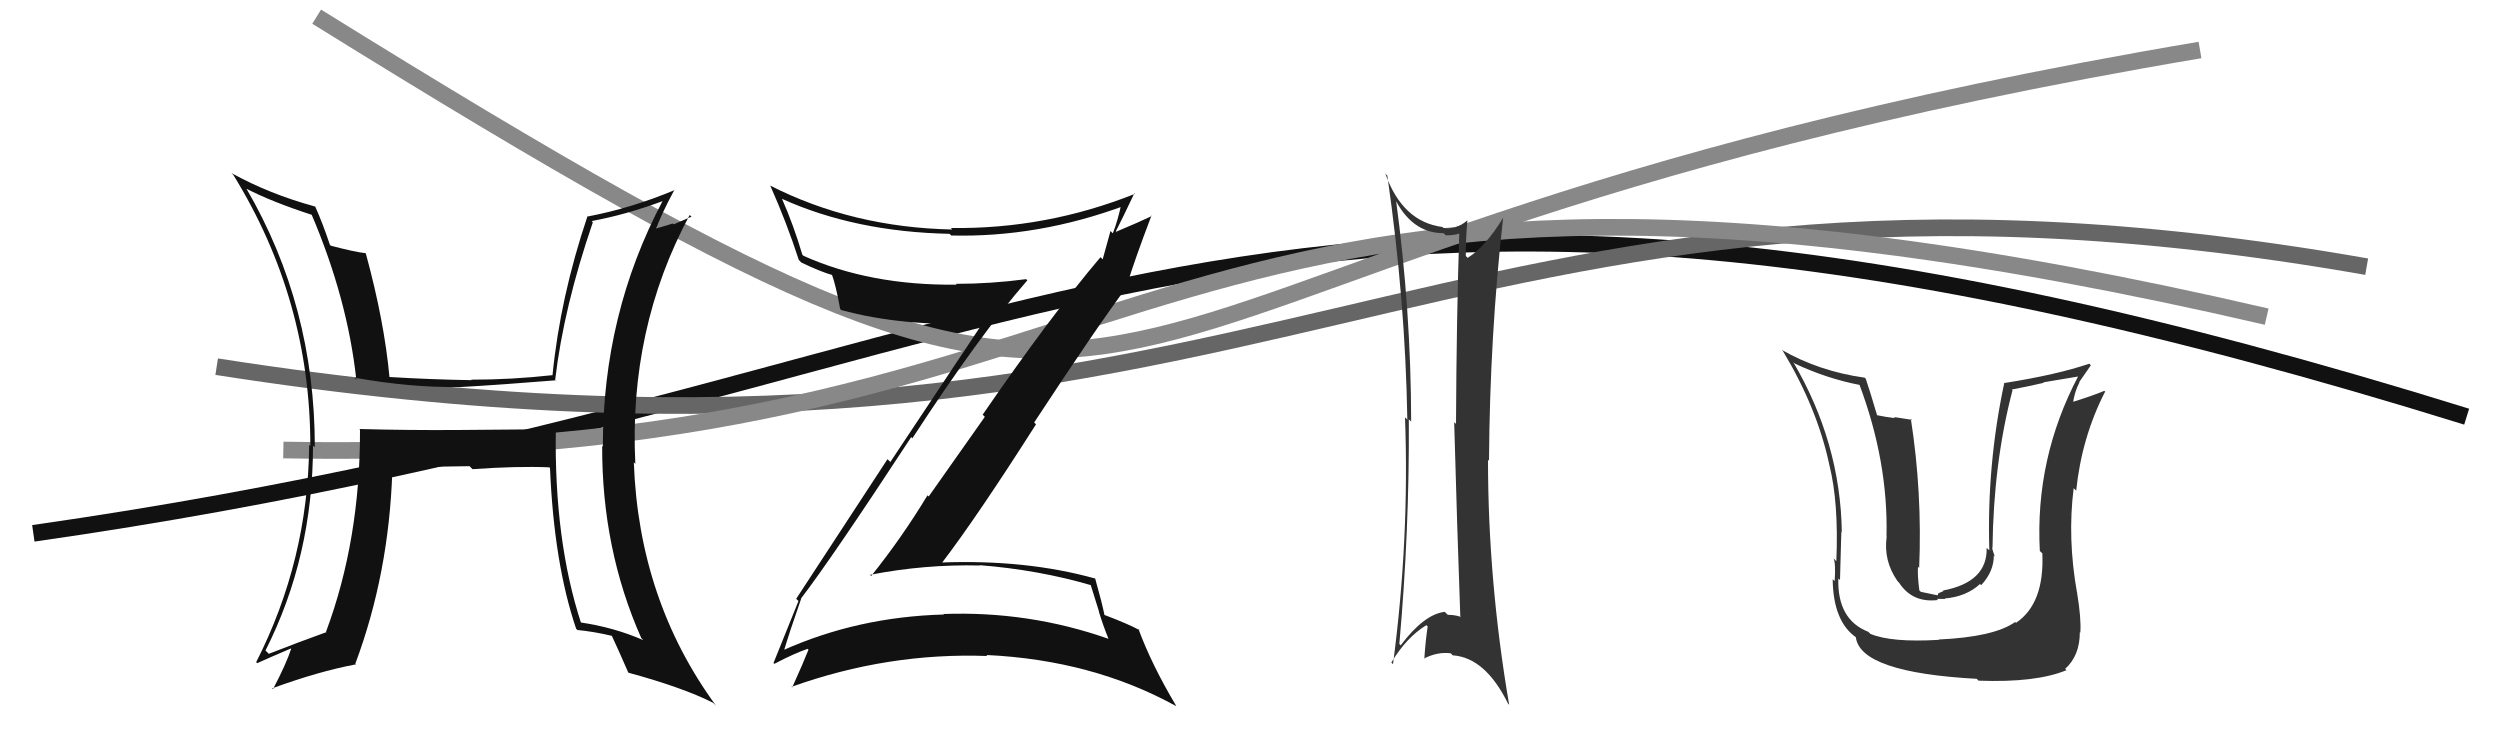
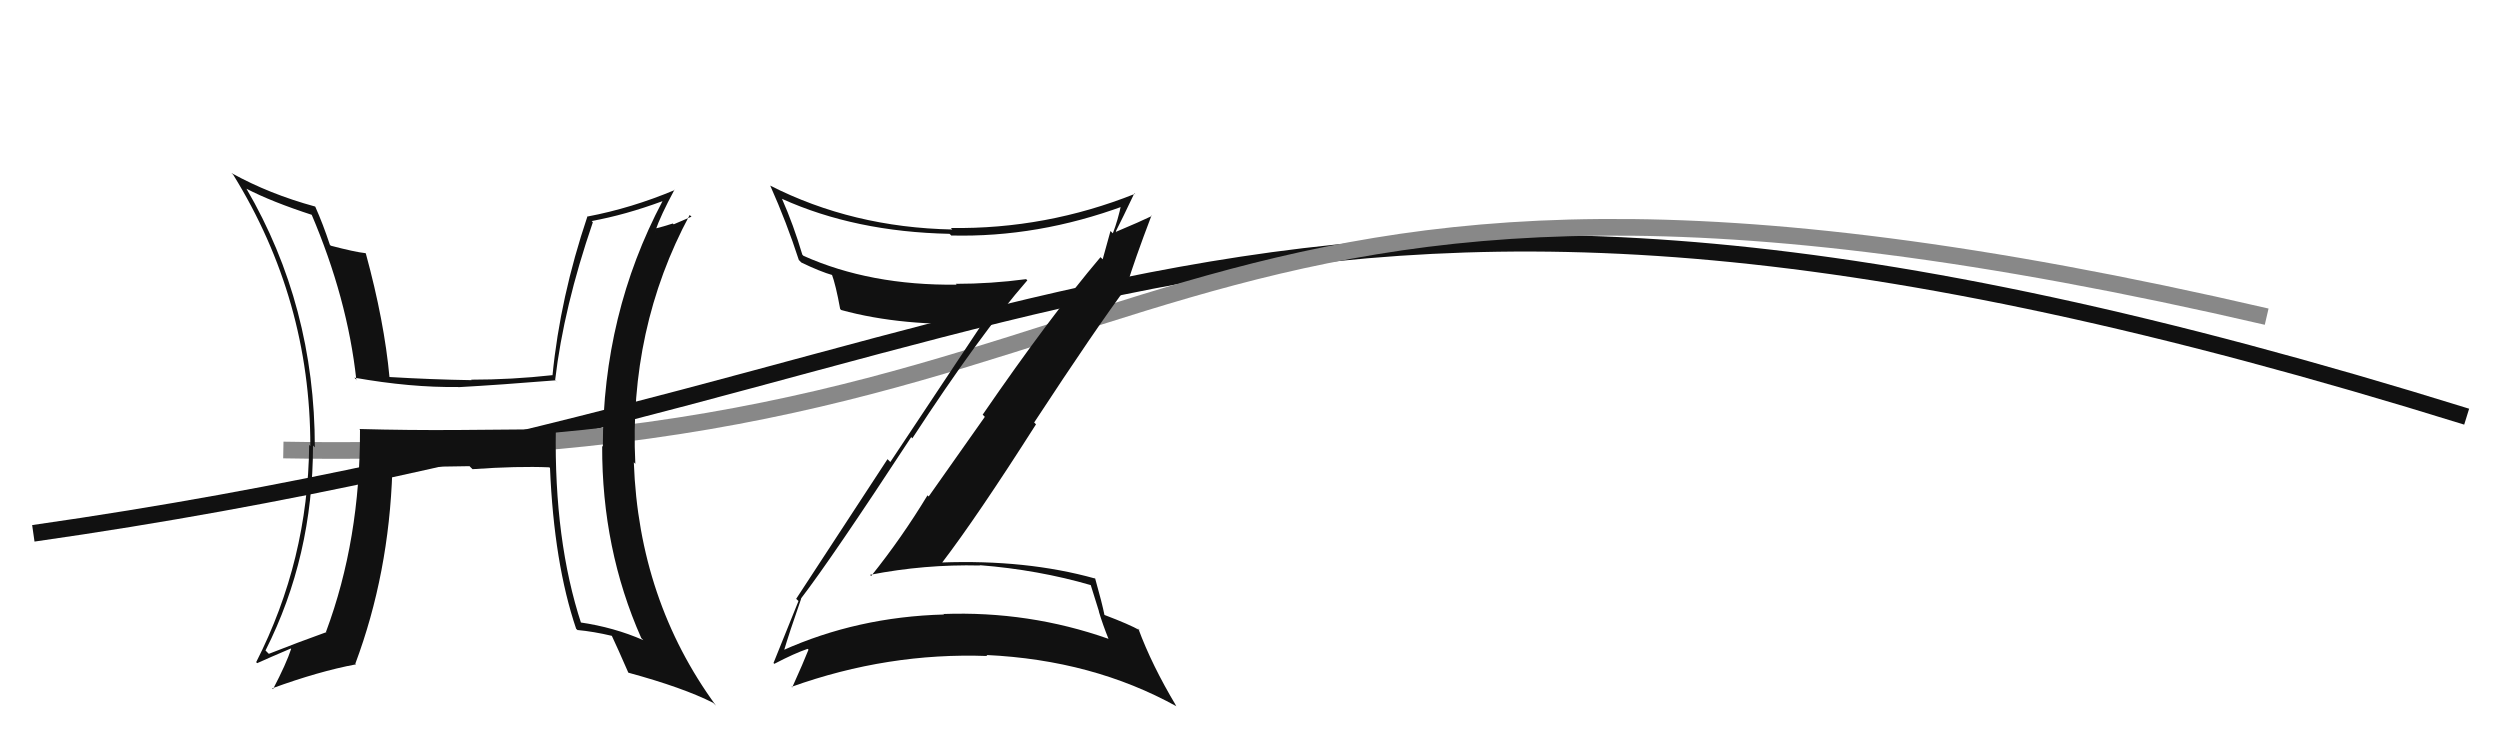
<svg xmlns="http://www.w3.org/2000/svg" width="150" height="44" viewBox="0,0,150,44">
  <path d="M2 32 C65 23,74 2,148 25" stroke="#111" fill="none" />
-   <path fill="#333" d="M116.29 38.33L116.40 38.45L116.35 38.39Q113.47 38.56 112.22 38.03L112.14 37.95L112.10 37.91Q110.23 37.18 110.30 34.71L110.31 34.72L110.40 34.80Q110.49 31.36 110.49 31.93L110.41 31.84L110.51 31.94Q110.43 26.54 107.58 21.70L107.61 21.74L107.70 21.82Q109.62 22.72 111.60 23.10L111.57 23.07L111.56 23.06Q113.30 27.70 113.19 32.19L113.07 32.07L113.20 32.20Q113.00 33.64 113.84 34.85L113.76 34.77L113.95 34.97Q114.75 36.19 116.28 36.00L116.21 35.93L116.71 35.94L116.68 35.91Q117.98 35.80 118.80 35.04L118.90 35.14L118.87 35.11Q119.63 34.29 119.63 33.34L119.59 33.29L119.69 33.40Q119.56 33.04 119.52 32.85L119.67 33.00L119.55 32.88Q119.61 27.76 120.75 23.42L120.75 23.42L120.71 23.37Q121.63 23.20 122.62 22.97L122.60 22.94L124.75 22.58L124.71 22.54Q122.09 27.50 122.39 33.06L122.55 33.21L122.54 33.21Q122.67 36.22 120.96 37.37L120.95 37.36L120.91 37.32Q119.64 38.22 116.32 38.37ZM118.64 40.76L118.57 40.69L118.71 40.84Q122.16 40.97 123.99 40.21L124.01 40.23L123.91 40.13Q124.79 39.34 124.79 37.93L124.85 37.99L124.82 37.96Q124.88 37.10 124.62 35.54L124.69 35.61L124.62 35.55Q124.04 32.30 124.42 29.29L124.56 29.43L124.57 29.45Q124.90 26.24 126.31 23.49L126.40 23.58L126.26 23.45Q125.60 23.73 124.26 24.15L124.36 24.25L124.37 24.25Q124.46 23.52 124.77 22.94L124.75 22.93L125.45 21.92L125.36 21.82Q123.43 22.48 120.27 22.98L120.26 22.96L120.26 22.96Q119.20 27.92 119.36 33.02L119.28 32.95L119.20 32.87Q119.25 34.93 116.58 35.43L116.61 35.46L116.30 35.60L116.26 35.72L115.25 35.51L115.16 35.42Q115.04 34.50 115.08 34.00L115.11 34.03L115.15 34.08Q115.34 29.54 114.65 25.12L114.72 25.19L113.63 25.02L113.71 25.09Q113.14 25.02 112.61 24.91L112.48 24.78L112.63 24.93Q112.20 23.47 111.94 22.71L111.91 22.69L111.88 22.66Q109.15 22.28 106.90 20.99L106.83 20.92L106.98 21.07Q109.04 24.50 109.76 27.89L109.76 27.88L109.76 27.89Q110.33 30.17 110.18 33.67L110.13 33.62L110.01 33.50Q110.15 33.76 110.08 34.86L110.04 34.83L109.96 34.75Q109.99 37.28 111.36 38.24L111.32 38.20L111.35 38.23Q111.61 40.35 118.61 40.73Z" />
-   <path d="M13 22 C77 32,85 6,142 16" stroke="#666" fill="none" />
  <path d="M17 27 C72 28,67 3,136 19" stroke="#888" fill="none" />
-   <path d="M19 1 C77 37,55 16,132 3" stroke="#888" fill="none" />
  <path fill="#111" d="M33.39 25.77L33.37 25.75L27.44 25.80L27.44 25.80Q24.49 25.82 21.56 25.74L21.60 25.78L21.60 25.78Q21.62 32.39 19.56 37.91L19.64 37.98L19.58 37.93Q17.88 38.54 16.13 39.23L16.02 39.12L15.93 39.03Q18.78 33.39 18.78 26.73L18.80 26.75L18.89 26.84Q18.89 18.35 14.78 11.31L14.67 11.20L14.78 11.32Q16.30 12.11 18.77 12.91L18.72 12.86L18.67 12.81Q20.85 17.91 21.38 22.79L21.44 22.84L21.26 22.66Q24.64 23.26 27.49 23.22L27.50 23.23L27.50 23.23Q30.02 23.09 33.33 22.82L33.48 22.97L33.31 22.79Q33.82 18.44 35.57 13.34L35.52 13.28L35.50 13.26Q37.50 12.90 39.75 12.07L39.83 12.14L39.75 12.07Q36.17 18.84 36.17 26.80L36.27 26.90L36.13 26.76Q36.11 32.94 38.47 38.27L38.49 38.30L38.60 38.41Q36.85 37.64 34.79 37.34L34.87 37.41L34.88 37.43Q33.24 32.44 33.35 25.74ZM34.56 37.72L34.67 37.82L34.64 37.80Q35.61 37.89 36.71 38.15L36.82 38.26L36.71 38.15Q37.05 38.87 37.70 40.36L37.77 40.43L37.70 40.36Q41.00 41.26 42.79 42.17L42.92 42.30L42.96 42.34Q38.33 36.01 38.03 27.75L38.02 27.73L38.12 27.83Q37.72 19.71 41.38 12.90L41.49 13.00L40.42 13.46L40.37 13.41Q39.82 13.59 39.22 13.74L39.37 13.90L39.32 13.85Q39.63 12.94 40.47 11.38L40.47 11.38L40.49 11.40Q37.89 12.49 35.26 12.99L35.22 12.95L35.25 12.97Q33.61 17.84 33.15 22.52L33.02 22.40L33.14 22.51Q30.70 22.78 28.27 22.78L28.13 22.64L28.30 22.81Q25.86 22.77 23.35 22.62L23.34 22.61L23.37 22.64Q23.06 19.28 21.95 15.21L22.01 15.27L21.93 15.19Q21.29 15.12 19.84 14.74L19.89 14.79L19.79 14.68Q19.38 13.44 18.92 12.41L18.98 12.46L18.90 12.39Q16.18 11.65 13.90 10.39L13.89 10.39L13.99 10.48Q18.62 17.97 18.62 26.76L18.60 26.74L18.55 26.69Q18.49 33.60 15.37 39.73L15.46 39.82L15.43 39.79Q16.11 39.48 17.45 38.91L17.42 38.89L17.47 38.93Q17.18 39.82 16.38 41.35L16.36 41.33L16.33 41.30Q19.12 40.28 21.36 39.86L21.49 39.99L21.32 39.82Q23.34 34.42 23.54 28.25L23.42 28.13L23.36 28.07Q24.97 28.01 28.16 27.97L28.16 27.96L28.35 28.15Q31.05 27.96 32.96 28.04L33.09 28.17L33.00 28.08Q33.24 33.81 34.57 37.73Z" />
  <path fill="#111" d="M48.12 35.97L48.16 36.01L48.06 35.91Q49.91 33.50 54.67 26.23L54.67 26.22L54.74 26.30Q58.78 20.10 61.64 16.82L61.57 16.75L61.56 16.75Q59.45 17.03 57.35 17.03L57.48 17.16L57.40 17.08Q52.21 17.14 48.21 15.35L48.12 15.26L48.14 15.28Q47.61 13.49 46.92 11.93L46.84 11.85L46.92 11.93Q51.30 13.91 56.97 14.03L57.05 14.10L57.07 14.13Q62.27 14.26 67.45 12.35L67.46 12.37L67.29 12.19Q67.08 13.20 66.77 14.00L66.63 13.86L66.16 15.56L66.03 15.43Q62.96 19.06 58.96 24.88L59.09 25.01L55.72 29.79L55.65 29.72Q54.10 32.28 52.27 34.56L52.23 34.52L52.20 34.49Q55.48 33.85 58.79 33.93L58.85 33.99L58.78 33.91Q62.30 34.19 65.46 35.11L65.44 35.09L65.94 36.69L65.93 36.69Q66.17 37.49 66.51 38.33L66.42 38.24L66.51 38.33Q61.74 36.65 56.60 36.84L56.56 36.79L56.64 36.87Q51.44 37.01 46.95 39.03L47.02 39.10L47.02 39.10Q47.35 37.98 48.07 35.92ZM46.42 39.79L46.46 39.83L46.46 39.83Q47.66 39.20 48.46 38.93L48.38 38.86L48.51 38.98Q48.22 39.72 47.53 41.25L47.41 41.12L47.49 41.21Q53.27 39.14 59.24 39.36L59.09 39.21L59.18 39.30Q65.57 39.60 70.59 42.38L70.42 42.21L70.57 42.35Q69.10 39.89 68.30 37.72L68.20 37.63L68.39 37.82Q67.78 37.47 66.25 36.89L66.28 36.92L66.27 36.91Q66.13 36.20 65.71 34.71L65.65 34.65L65.70 34.71Q61.58 33.56 56.48 33.75L56.49 33.76L56.51 33.78Q58.62 31.02 62.16 25.46L62.02 25.32L62.05 25.35Q65.76 19.69 67.66 17.14L67.62 17.10L67.62 17.10Q68.06 15.64 69.09 12.93L69.12 12.96L69.11 12.96Q68.43 13.29 66.98 13.90L67.05 13.98L66.95 13.88Q67.34 13.12 68.06 11.60L68.16 11.69L68.10 11.63Q62.76 13.76 57.05 13.68L57.15 13.78L57.14 13.77Q51.15 13.65 46.20 11.13L46.10 11.03L46.22 11.15Q47.20 13.35 47.93 15.60L47.96 15.63L48.08 15.75Q49.19 16.29 49.99 16.52L49.88 16.41L49.90 16.43Q50.15 17.10 50.41 18.54L50.51 18.64L50.47 18.60Q54.14 19.61 59.01 19.41L58.98 19.38L58.97 19.37Q56.74 22.73 53.42 27.72L53.25 27.55L47.77 35.93L47.91 36.06Q47.44 37.23 46.41 39.78Z" />
-   <path fill="#333" d="M83.63 11.81L83.61 11.79L83.63 11.80Q84.67 13.99 86.61 13.99L86.76 14.13L86.74 14.12Q87.25 14.13 87.67 13.98L87.56 13.87L87.56 13.87Q87.39 19.03 87.36 25.43L87.39 25.46L87.25 25.33Q87.43 31.79 87.62 37.04L87.62 37.04L87.58 36.99Q87.25 36.89 86.87 36.89L86.68 36.71L86.69 36.71Q85.45 36.85 84.04 38.72L84.04 38.72L83.96 38.64Q84.57 31.85 84.53 25.15L84.54 25.17L84.67 25.29Q84.66 18.62 83.75 11.92ZM83.47 39.74L83.50 39.77L83.48 39.75Q84.40 38.23 85.58 37.51L85.66 37.59L85.66 37.59Q85.53 38.45 85.46 39.52L85.51 39.57L85.44 39.51Q86.28 39.09 87.05 39.20L87.17 39.33L87.16 39.32Q89.12 39.45 90.49 42.23L90.43 42.16L90.55 42.29Q89.28 34.86 89.28 27.58L89.24 27.54L89.34 27.65Q89.39 20.16 90.19 13.04L90.04 12.89L90.20 13.05Q89.12 14.82 88.06 15.47L87.93 15.34L87.95 15.36Q87.93 14.62 88.04 13.25L88.08 13.28L88.03 13.23Q87.37 13.80 86.61 13.68L86.56 13.63L86.55 13.62Q84.15 13.31 83.12 10.42L83.20 10.50L83.24 10.54Q84.32 18.02 84.44 25.18L84.33 25.07L84.30 25.04Q84.57 32.35 83.58 39.85Z" />
</svg>